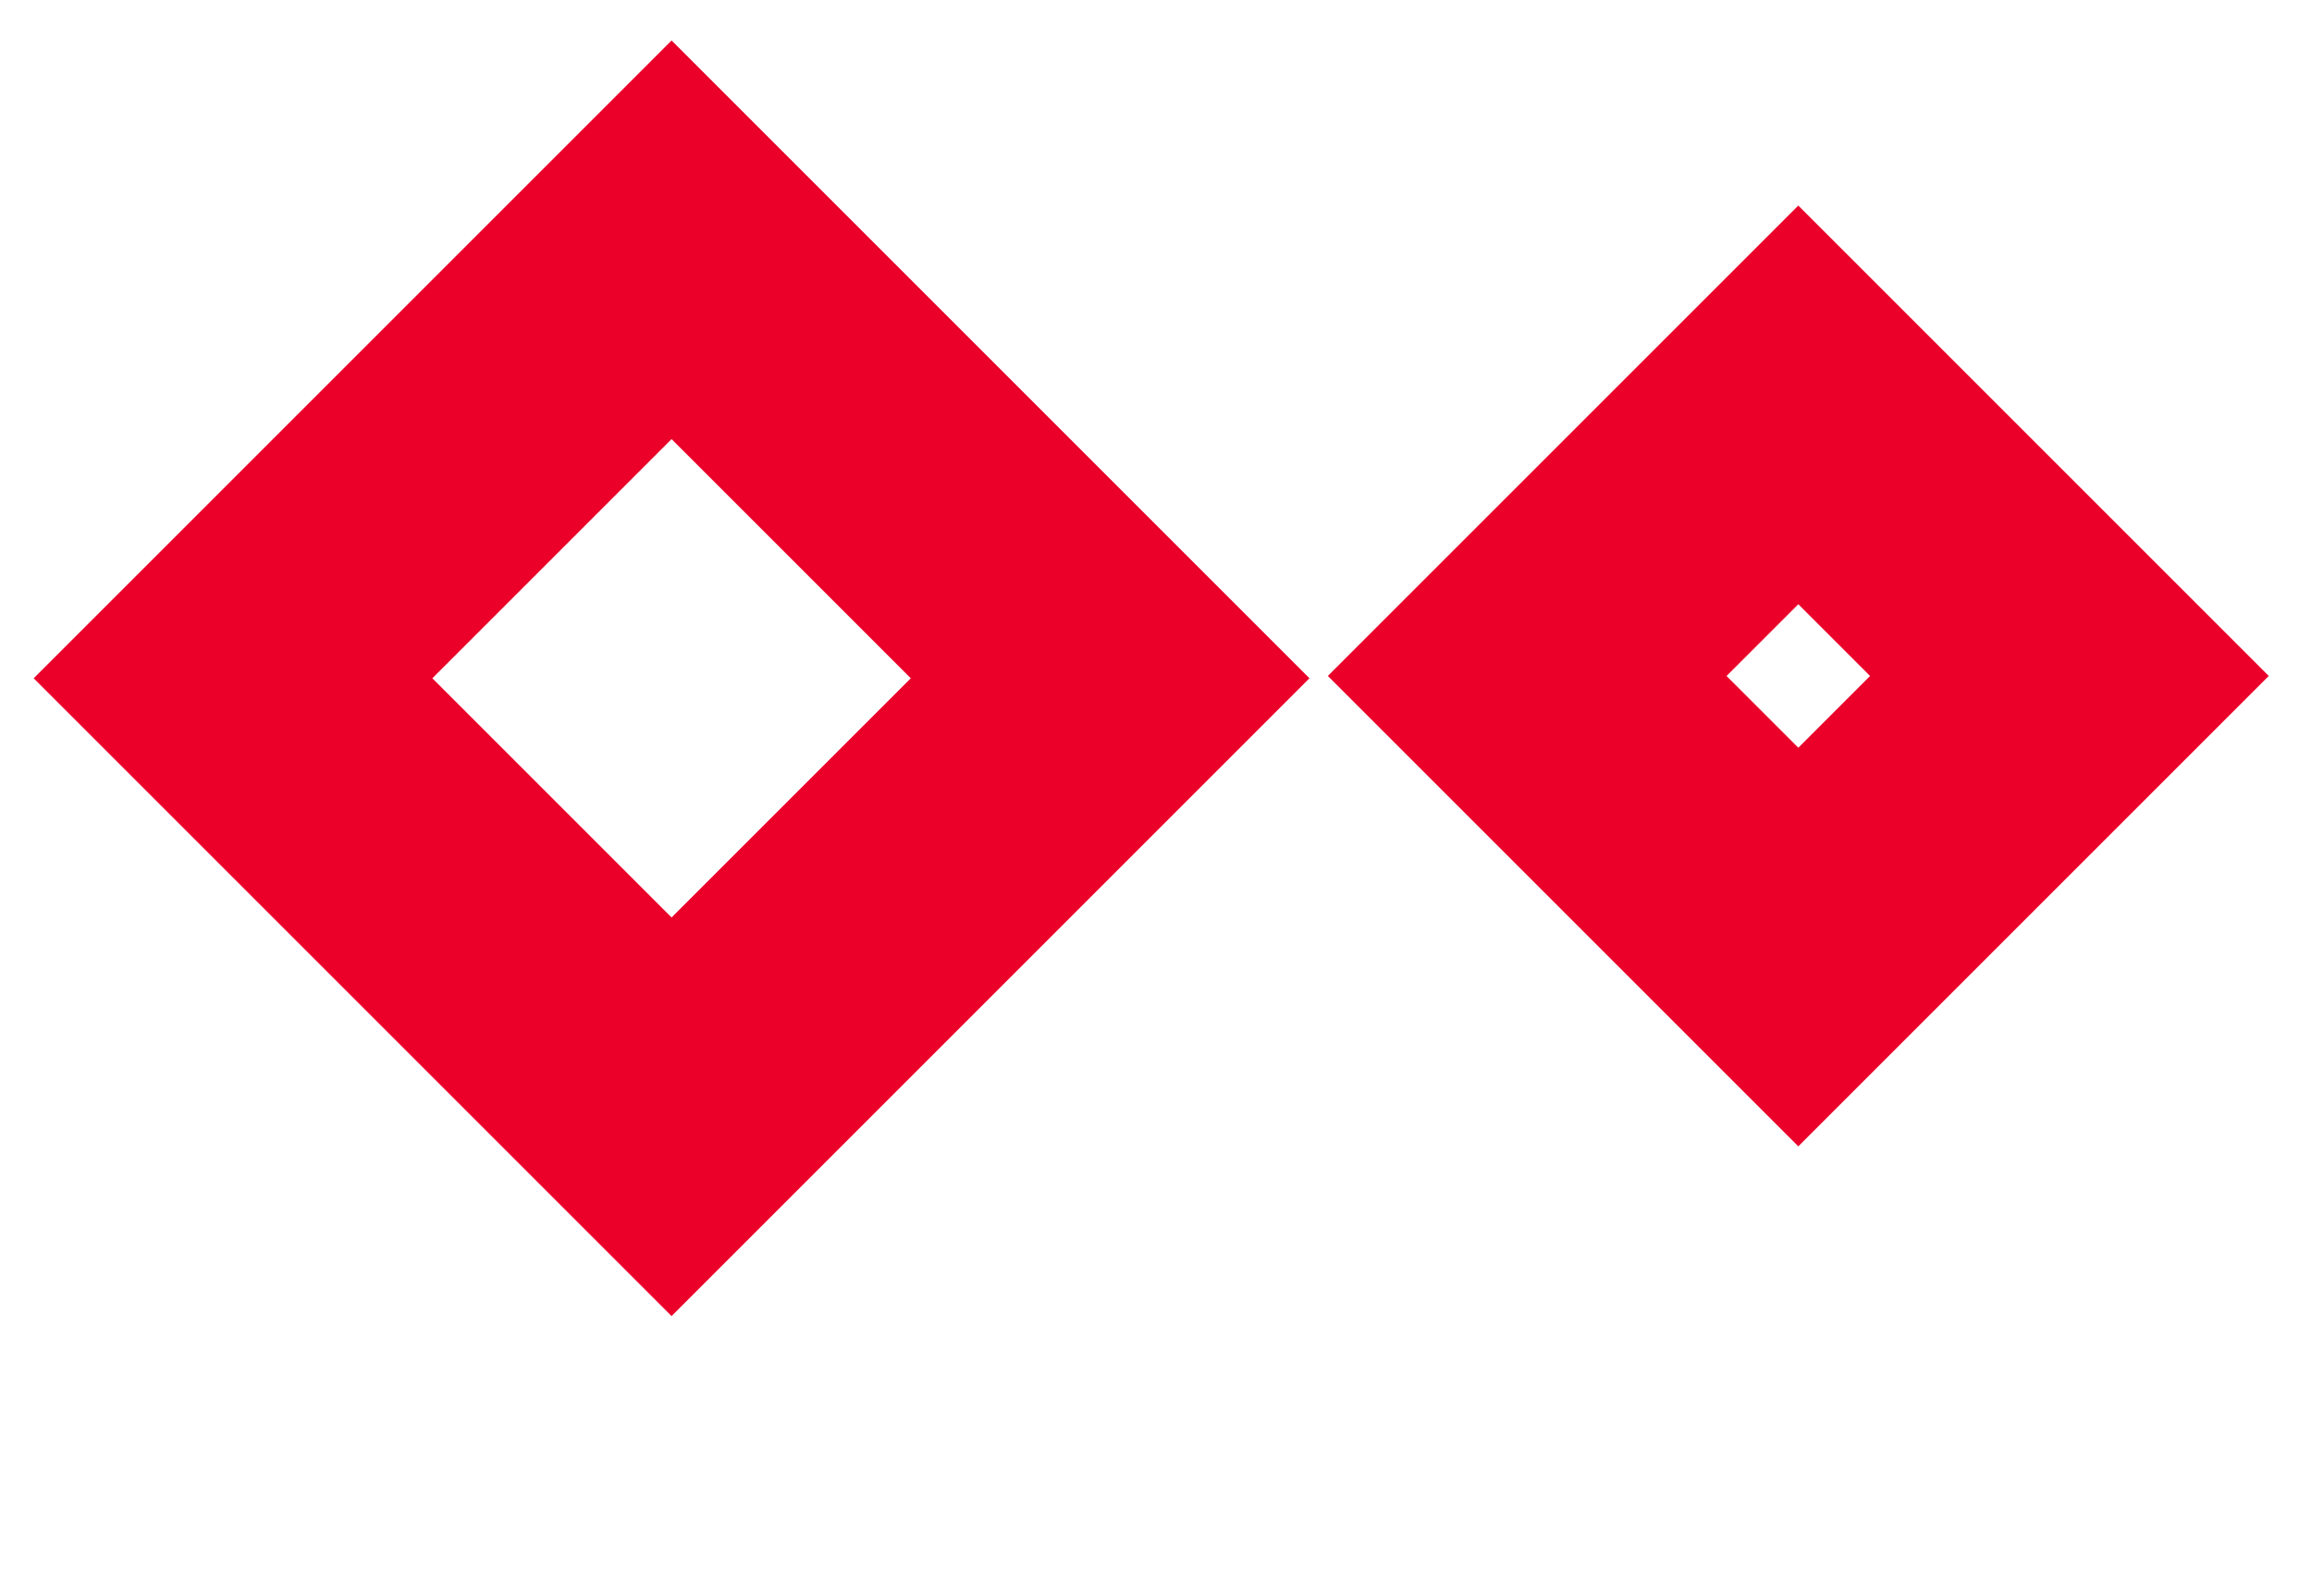
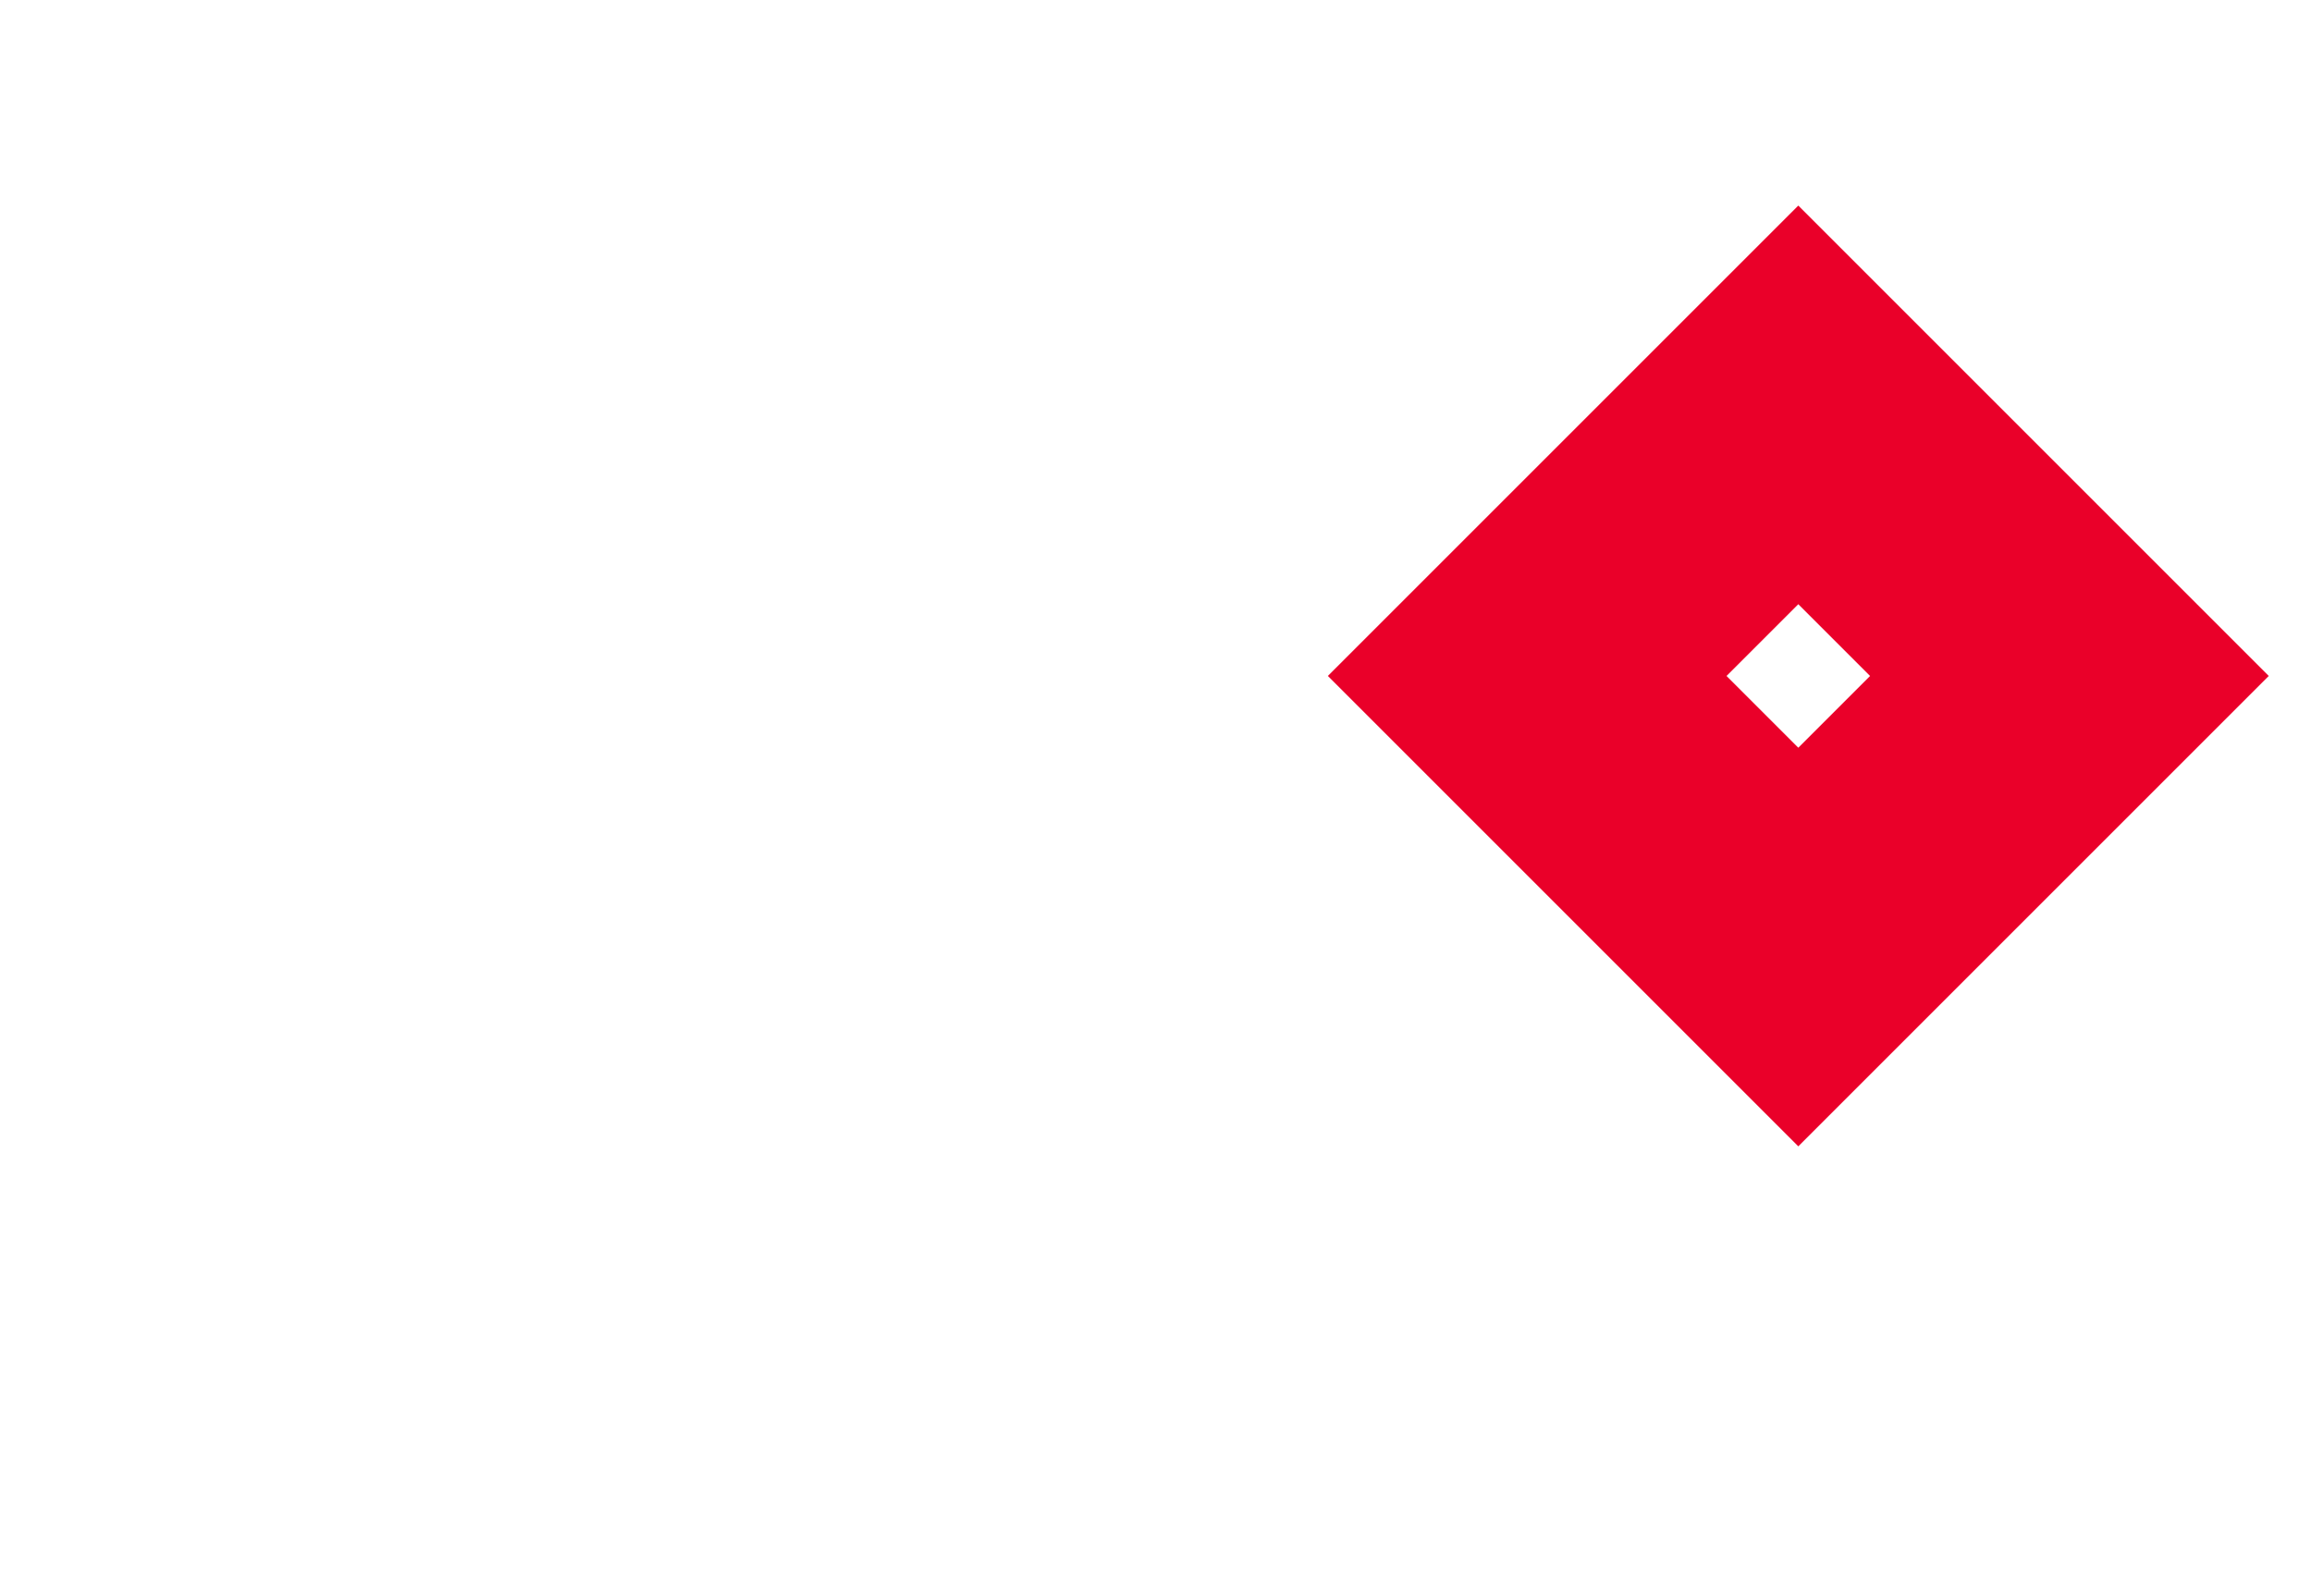
<svg xmlns="http://www.w3.org/2000/svg" version="1.1" id="Layer_1" x="0px" y="0px" viewBox="0 0 41 28.3" style="enable-background:new 0 0 41 28.3;" xml:space="preserve">
  <style type="text/css">
	.st0{fill:none;stroke:#EA0029;stroke-width:5;stroke-miterlimit:4;}
</style>
-   <rect x="6.4" y="6.5" transform="matrix(0.707 -0.707 0.707 0.707 -4.988 11.959)" class="st0" width="11" height="11" />
  <rect x="28.5" y="8.6" transform="matrix(0.707 -0.707 0.707 0.707 0.853 26.058)" class="st0" width="6.8" height="6.8" />
</svg>